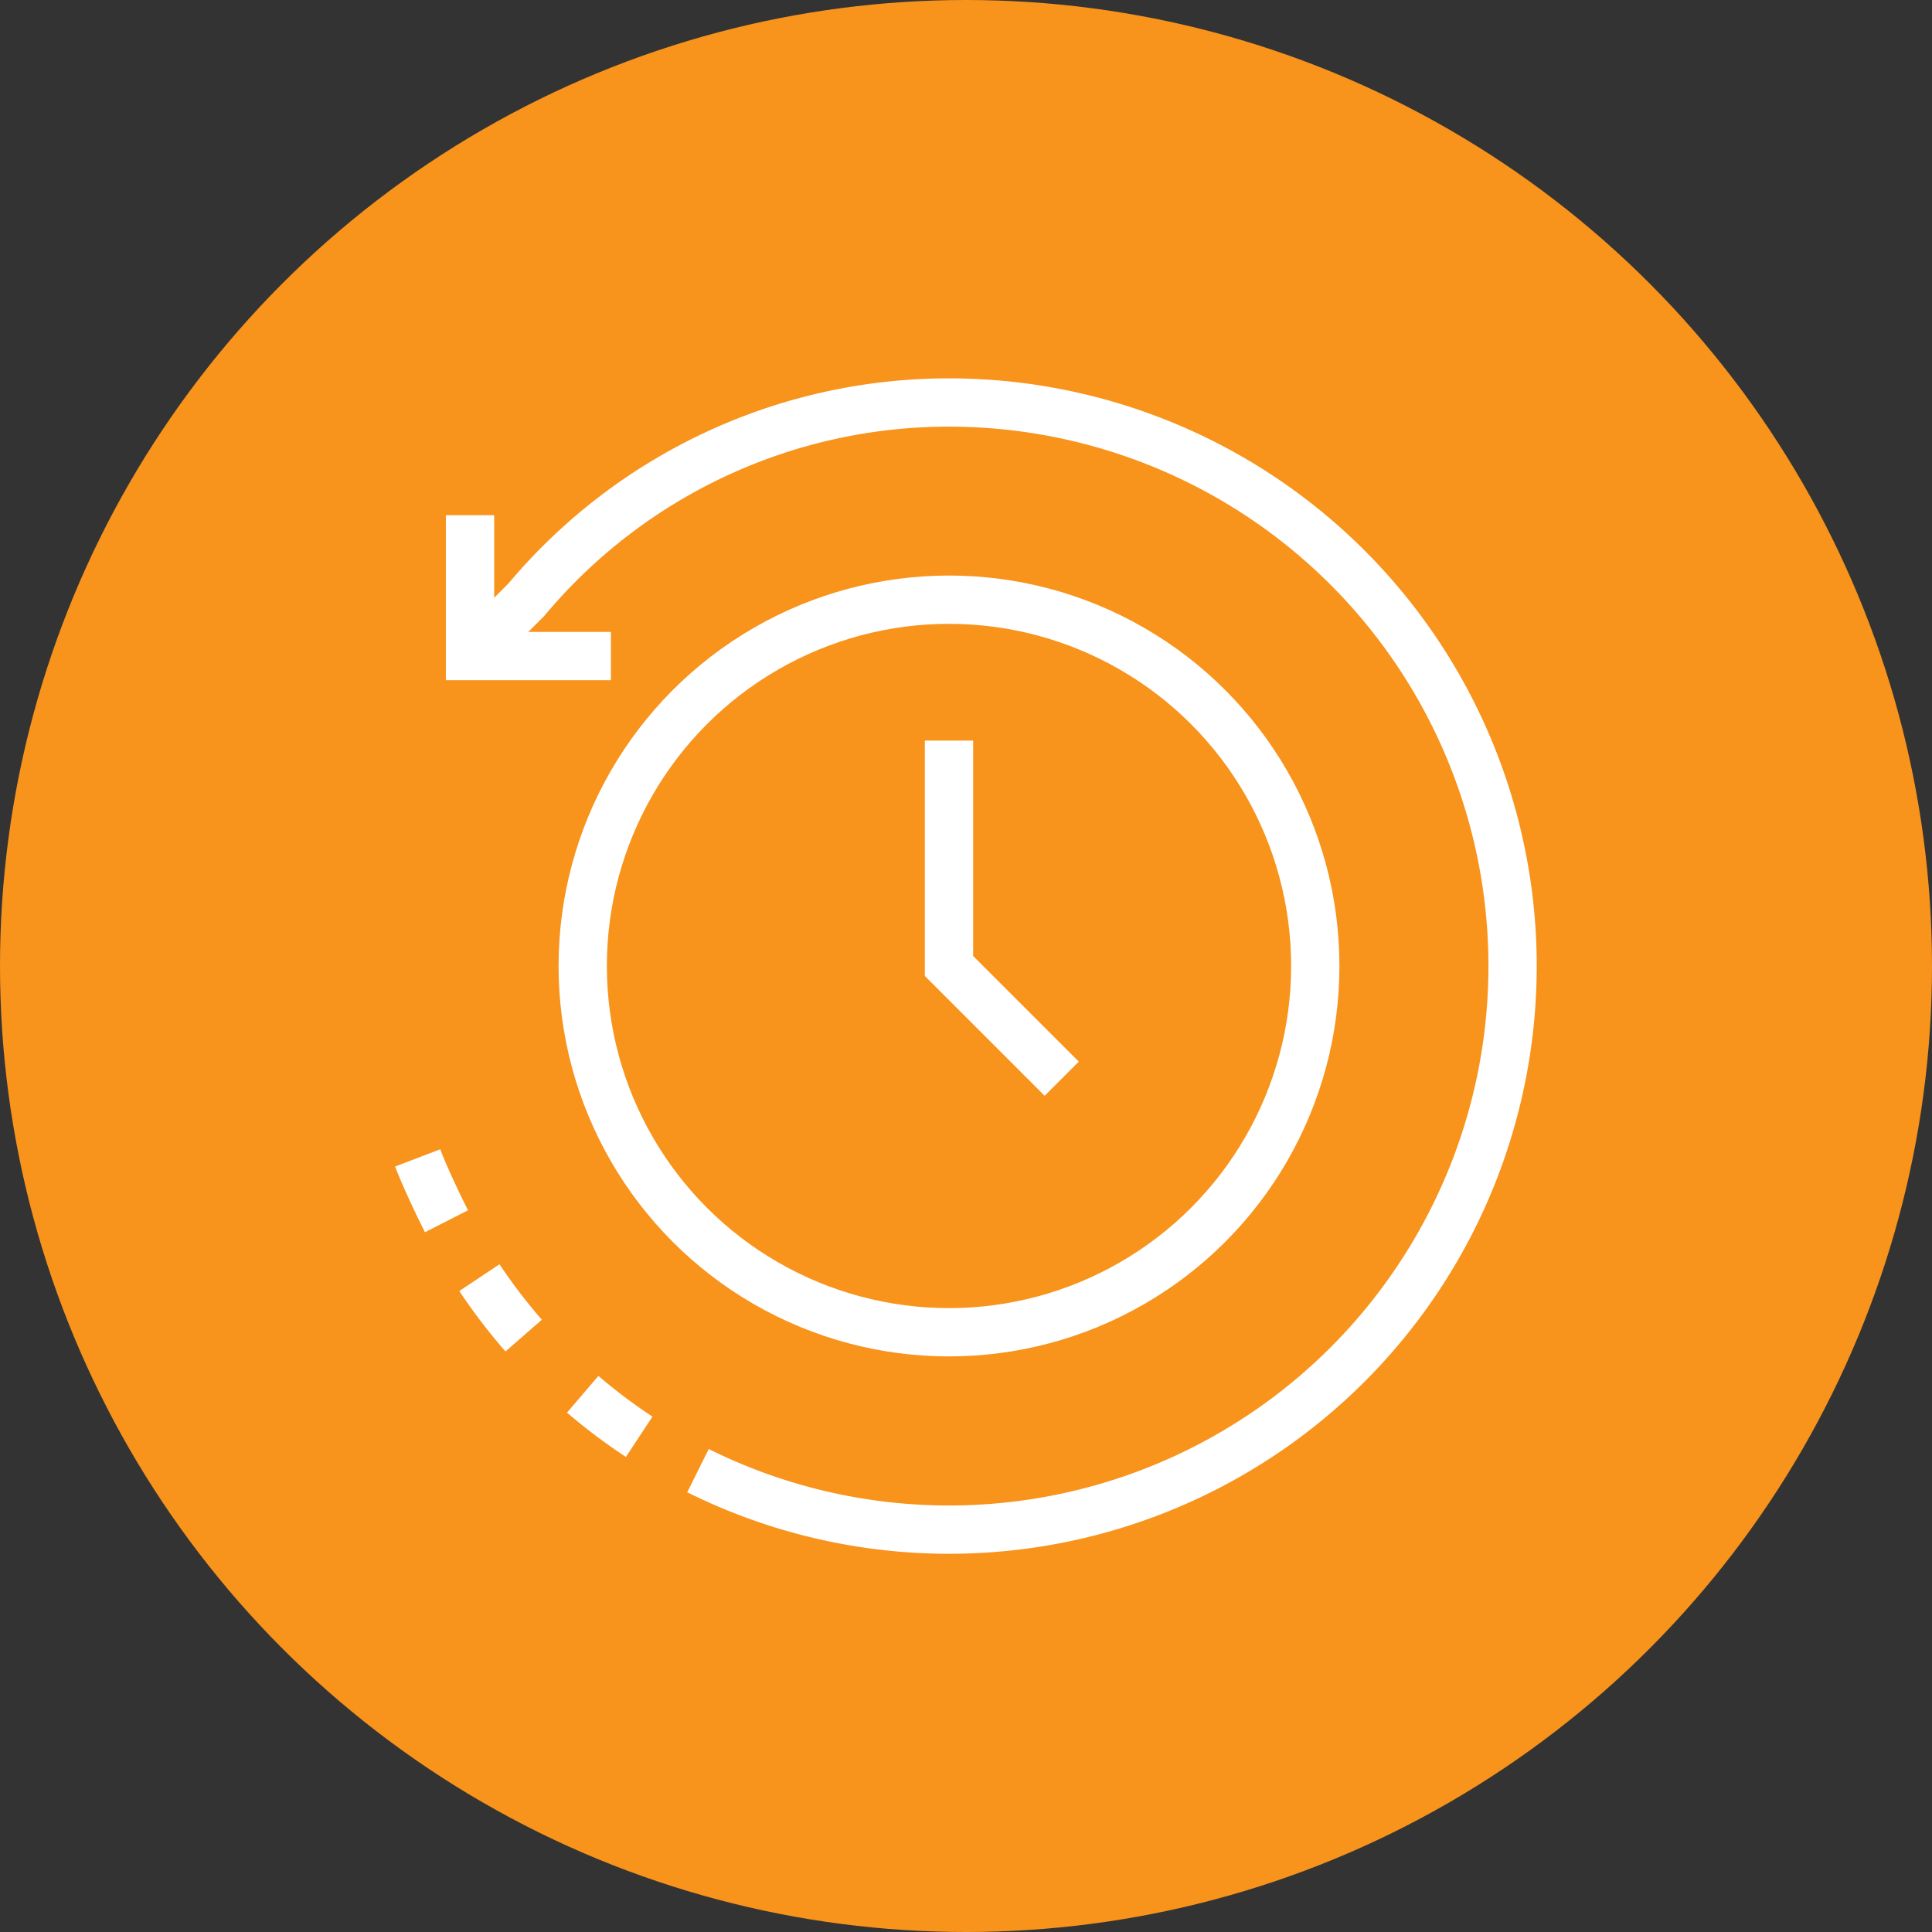
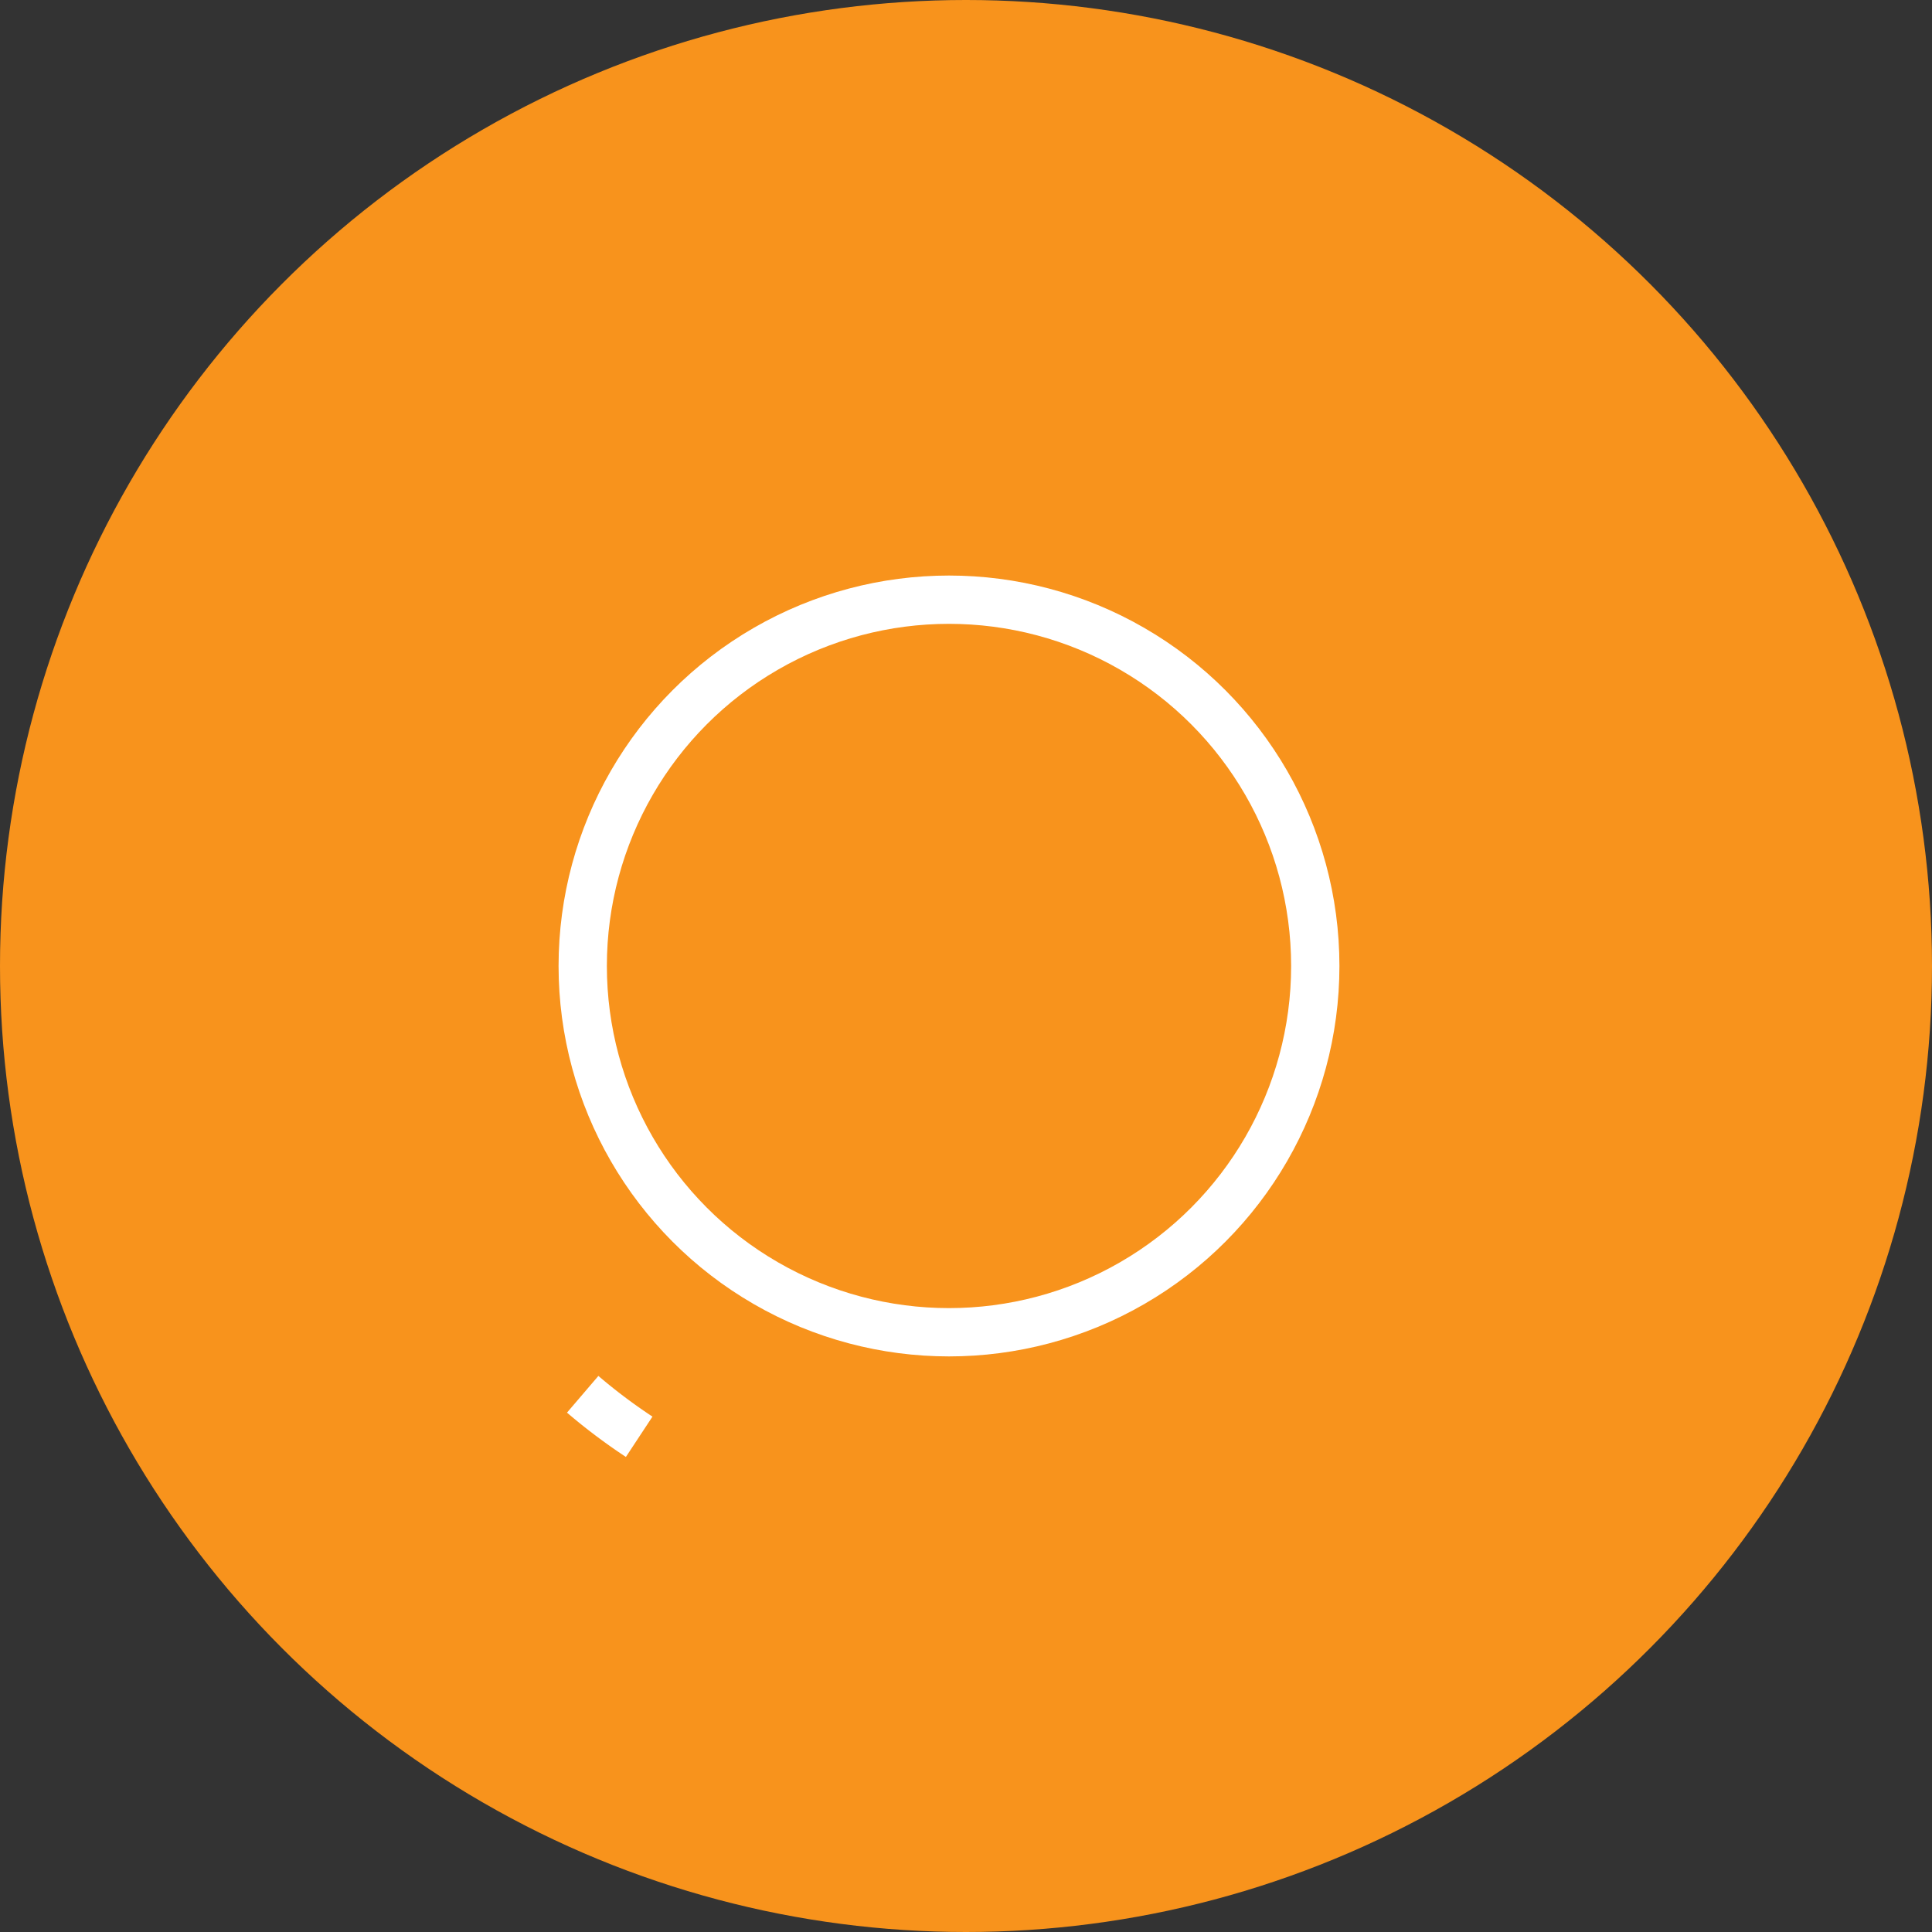
<svg xmlns="http://www.w3.org/2000/svg" width="80" height="80" viewBox="0 0 80 80">
  <rect x="0" y="0" width="80" height="80" fill="#333333" stroke="none" />
  <defs>
    <clipPath id="clip-path">
      <rect id="Rectangle_10927" data-name="Rectangle 10927" width="47.592" height="49" fill="none" stroke="#fff" stroke-width="2" />
    </clipPath>
  </defs>
  <g id="Group_852" data-name="Group 852" transform="translate(-150 -757)">
    <circle id="Ellipse_36" data-name="Ellipse 36" cx="40" cy="40" r="40" transform="translate(150 757)" fill="#f8931c" />
    <g id="Group_890" data-name="Group 890" transform="translate(166.204 772.5)">
      <g id="Group_891" data-name="Group 891" transform="translate(0 0)">
        <g id="Group_890-2" data-name="Group 890" clip-path="url(#clip-path)">
-           <path id="Path_2489" data-name="Path 2489" d="M2.793,5v5.833H8.626" transform="translate(0.466 0.833)" fill="none" stroke="#fff" stroke-miterlimit="10" stroke-width="2" />
-         </g>
+           </g>
      </g>
-       <path id="Path_2490" data-name="Path 2490" d="M24.46,27l-4.667-4.667V13" transform="translate(3.299 2.167)" fill="none" stroke="#fff" stroke-miterlimit="10" stroke-width="2" />
      <g id="Group_893" data-name="Group 893" transform="translate(0 0)">
        <g id="Group_892" data-name="Group 892" clip-path="url(#clip-path)">
          <circle id="Ellipse_94" data-name="Ellipse 94" cx="15.167" cy="15.167" r="15.167" transform="translate(7.925 9.332)" fill="none" stroke="#fff" stroke-miterlimit="10" stroke-width="2" />
-           <path id="Path_2491" data-name="Path 2491" d="M12.232,45.229A23.336,23.336,0,1,0,22.626,1a22.8,22.8,0,0,0-17.5,8.165L2.793,11.5" transform="translate(0.466 0.167)" fill="none" stroke="#fff" stroke-miterlimit="10" stroke-width="2" />
          <path id="Path_2492" data-name="Path 2492" d="M6.792,36.2A23.447,23.447,0,0,0,9.131,37.96" transform="translate(1.132 6.034)" fill="none" stroke="#fff" stroke-miterlimit="10" stroke-width="2" />
-           <path id="Path_2493" data-name="Path 2493" d="M3.126,32.06a23.242,23.242,0,0,0,1.833,2.4" transform="translate(0.521 5.344)" fill="none" stroke="#fff" stroke-miterlimit="10" stroke-width="2" />
-           <path id="Path_2494" data-name="Path 2494" d="M.934,27.81c.293.767.825,1.9,1.194,2.624" transform="translate(0.156 4.636)" fill="none" stroke="#fff" stroke-miterlimit="10" stroke-width="2" />
        </g>
      </g>
    </g>
  </g>
</svg>